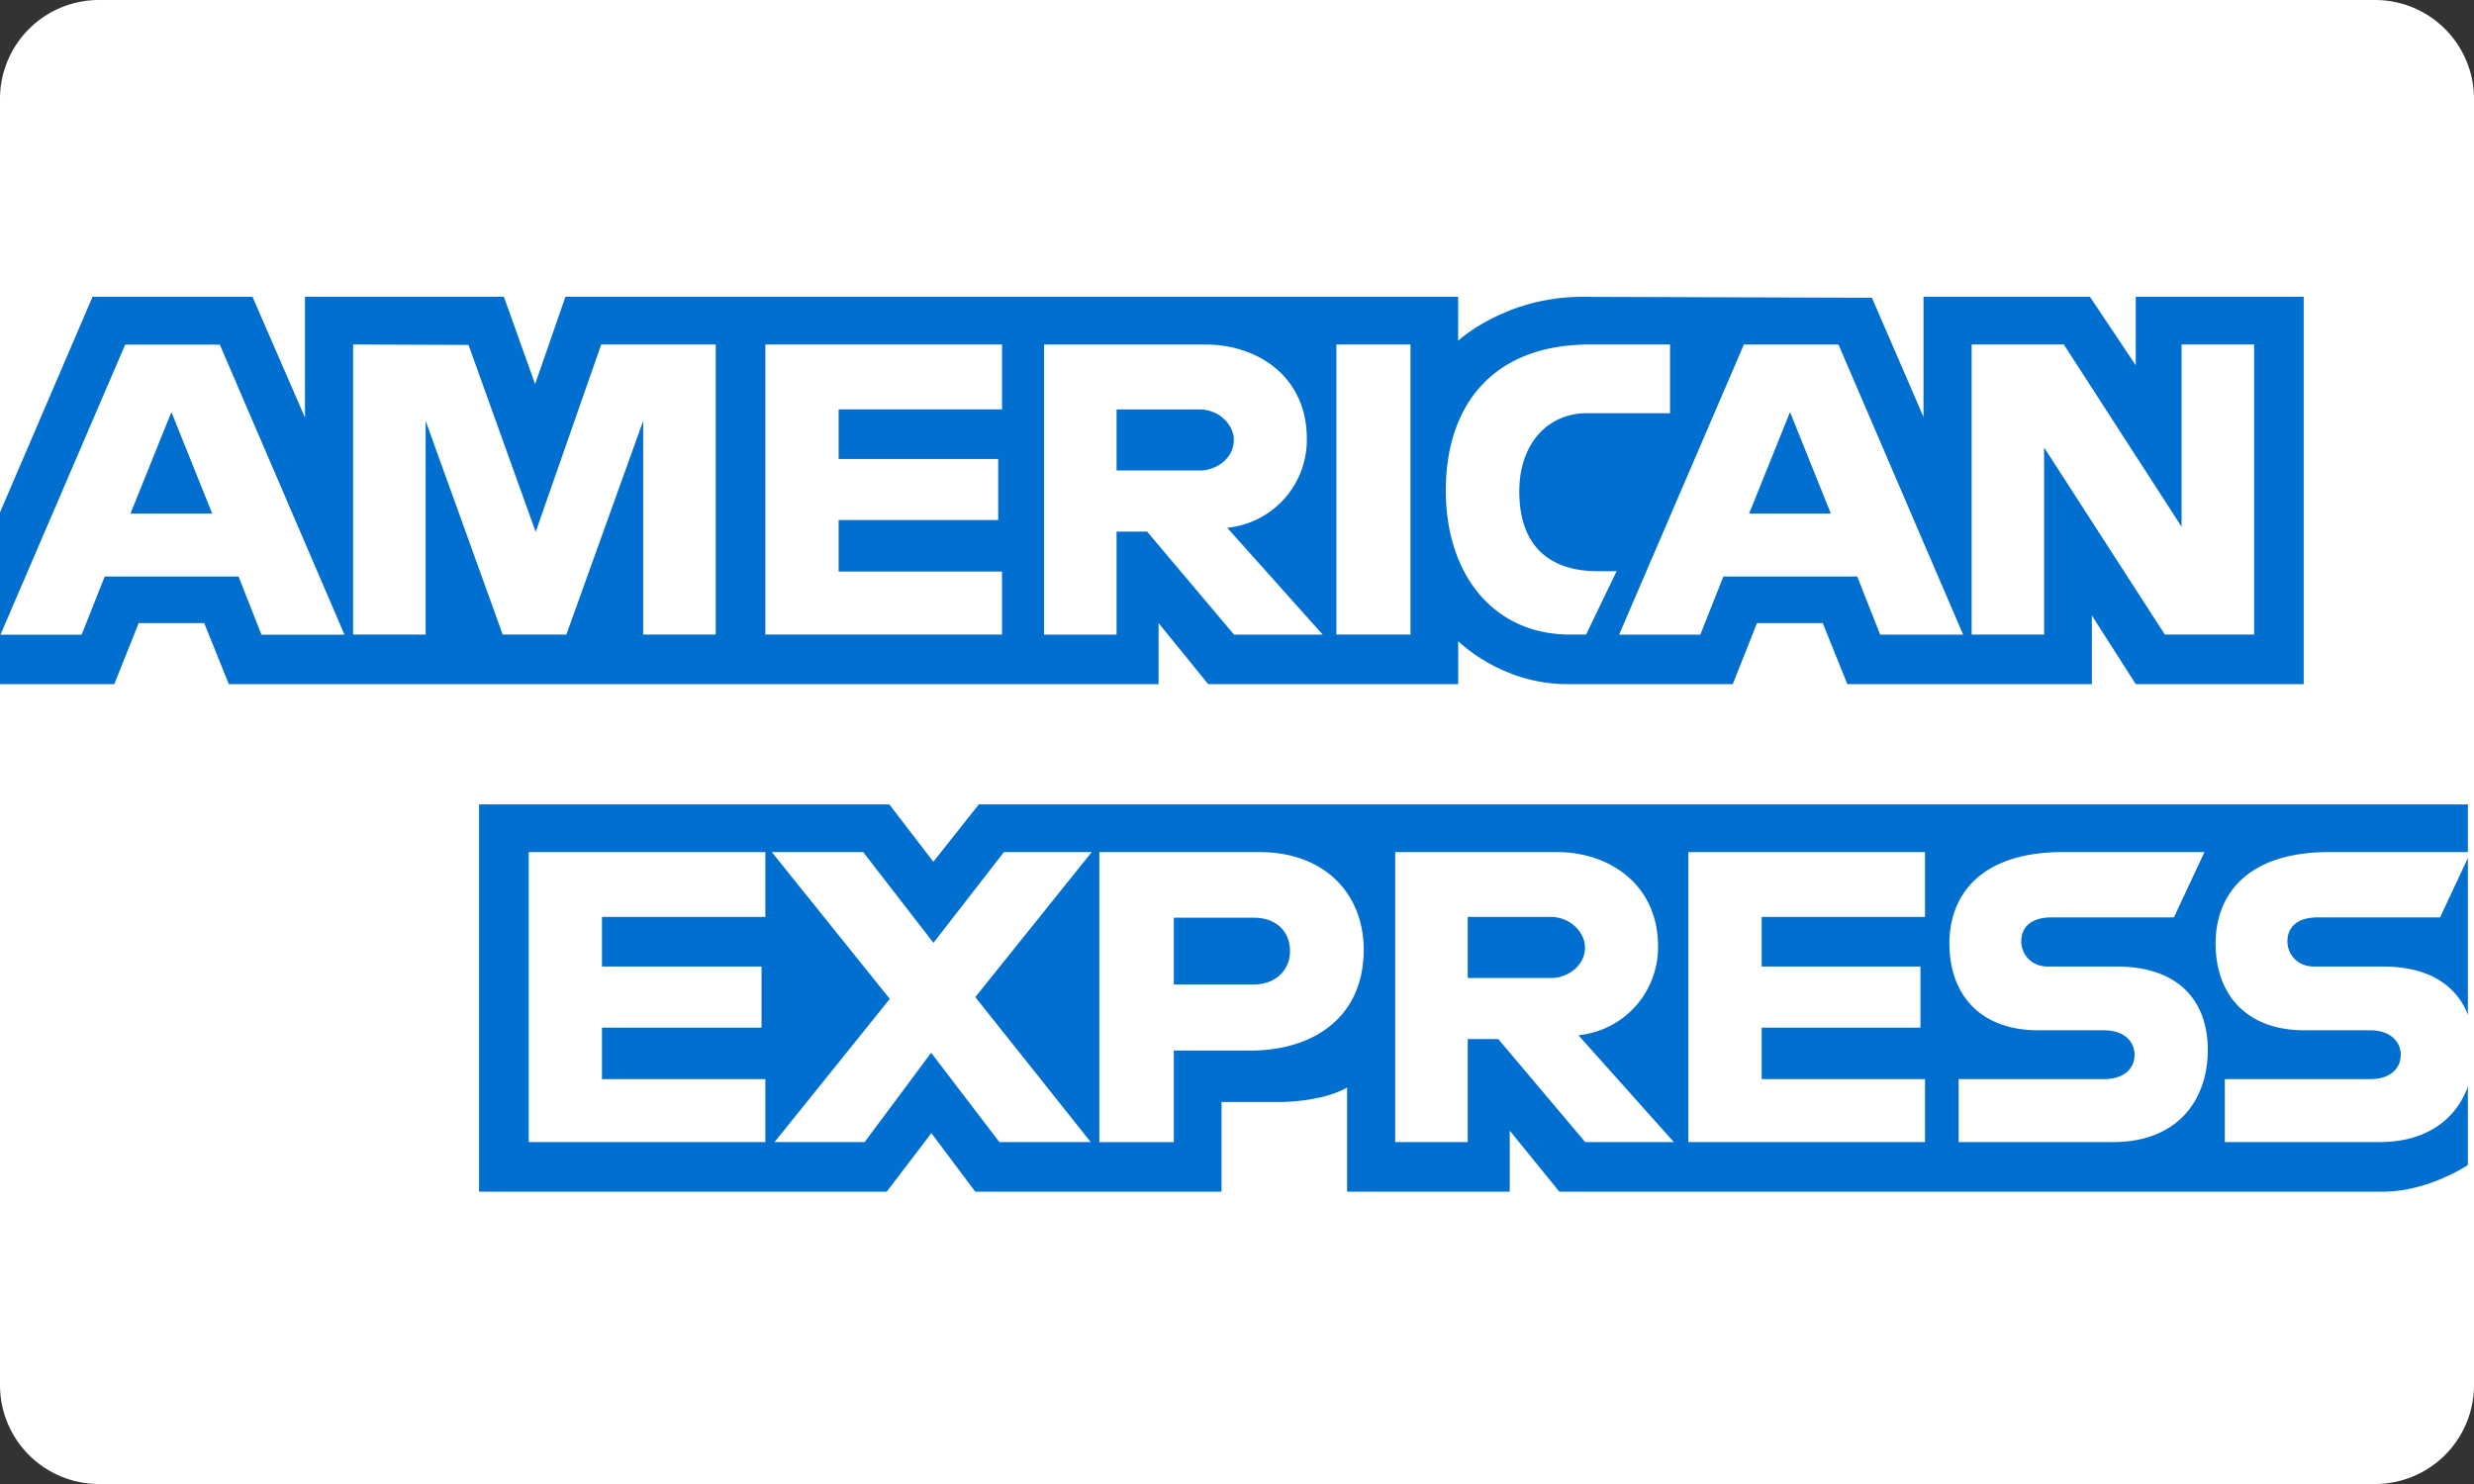
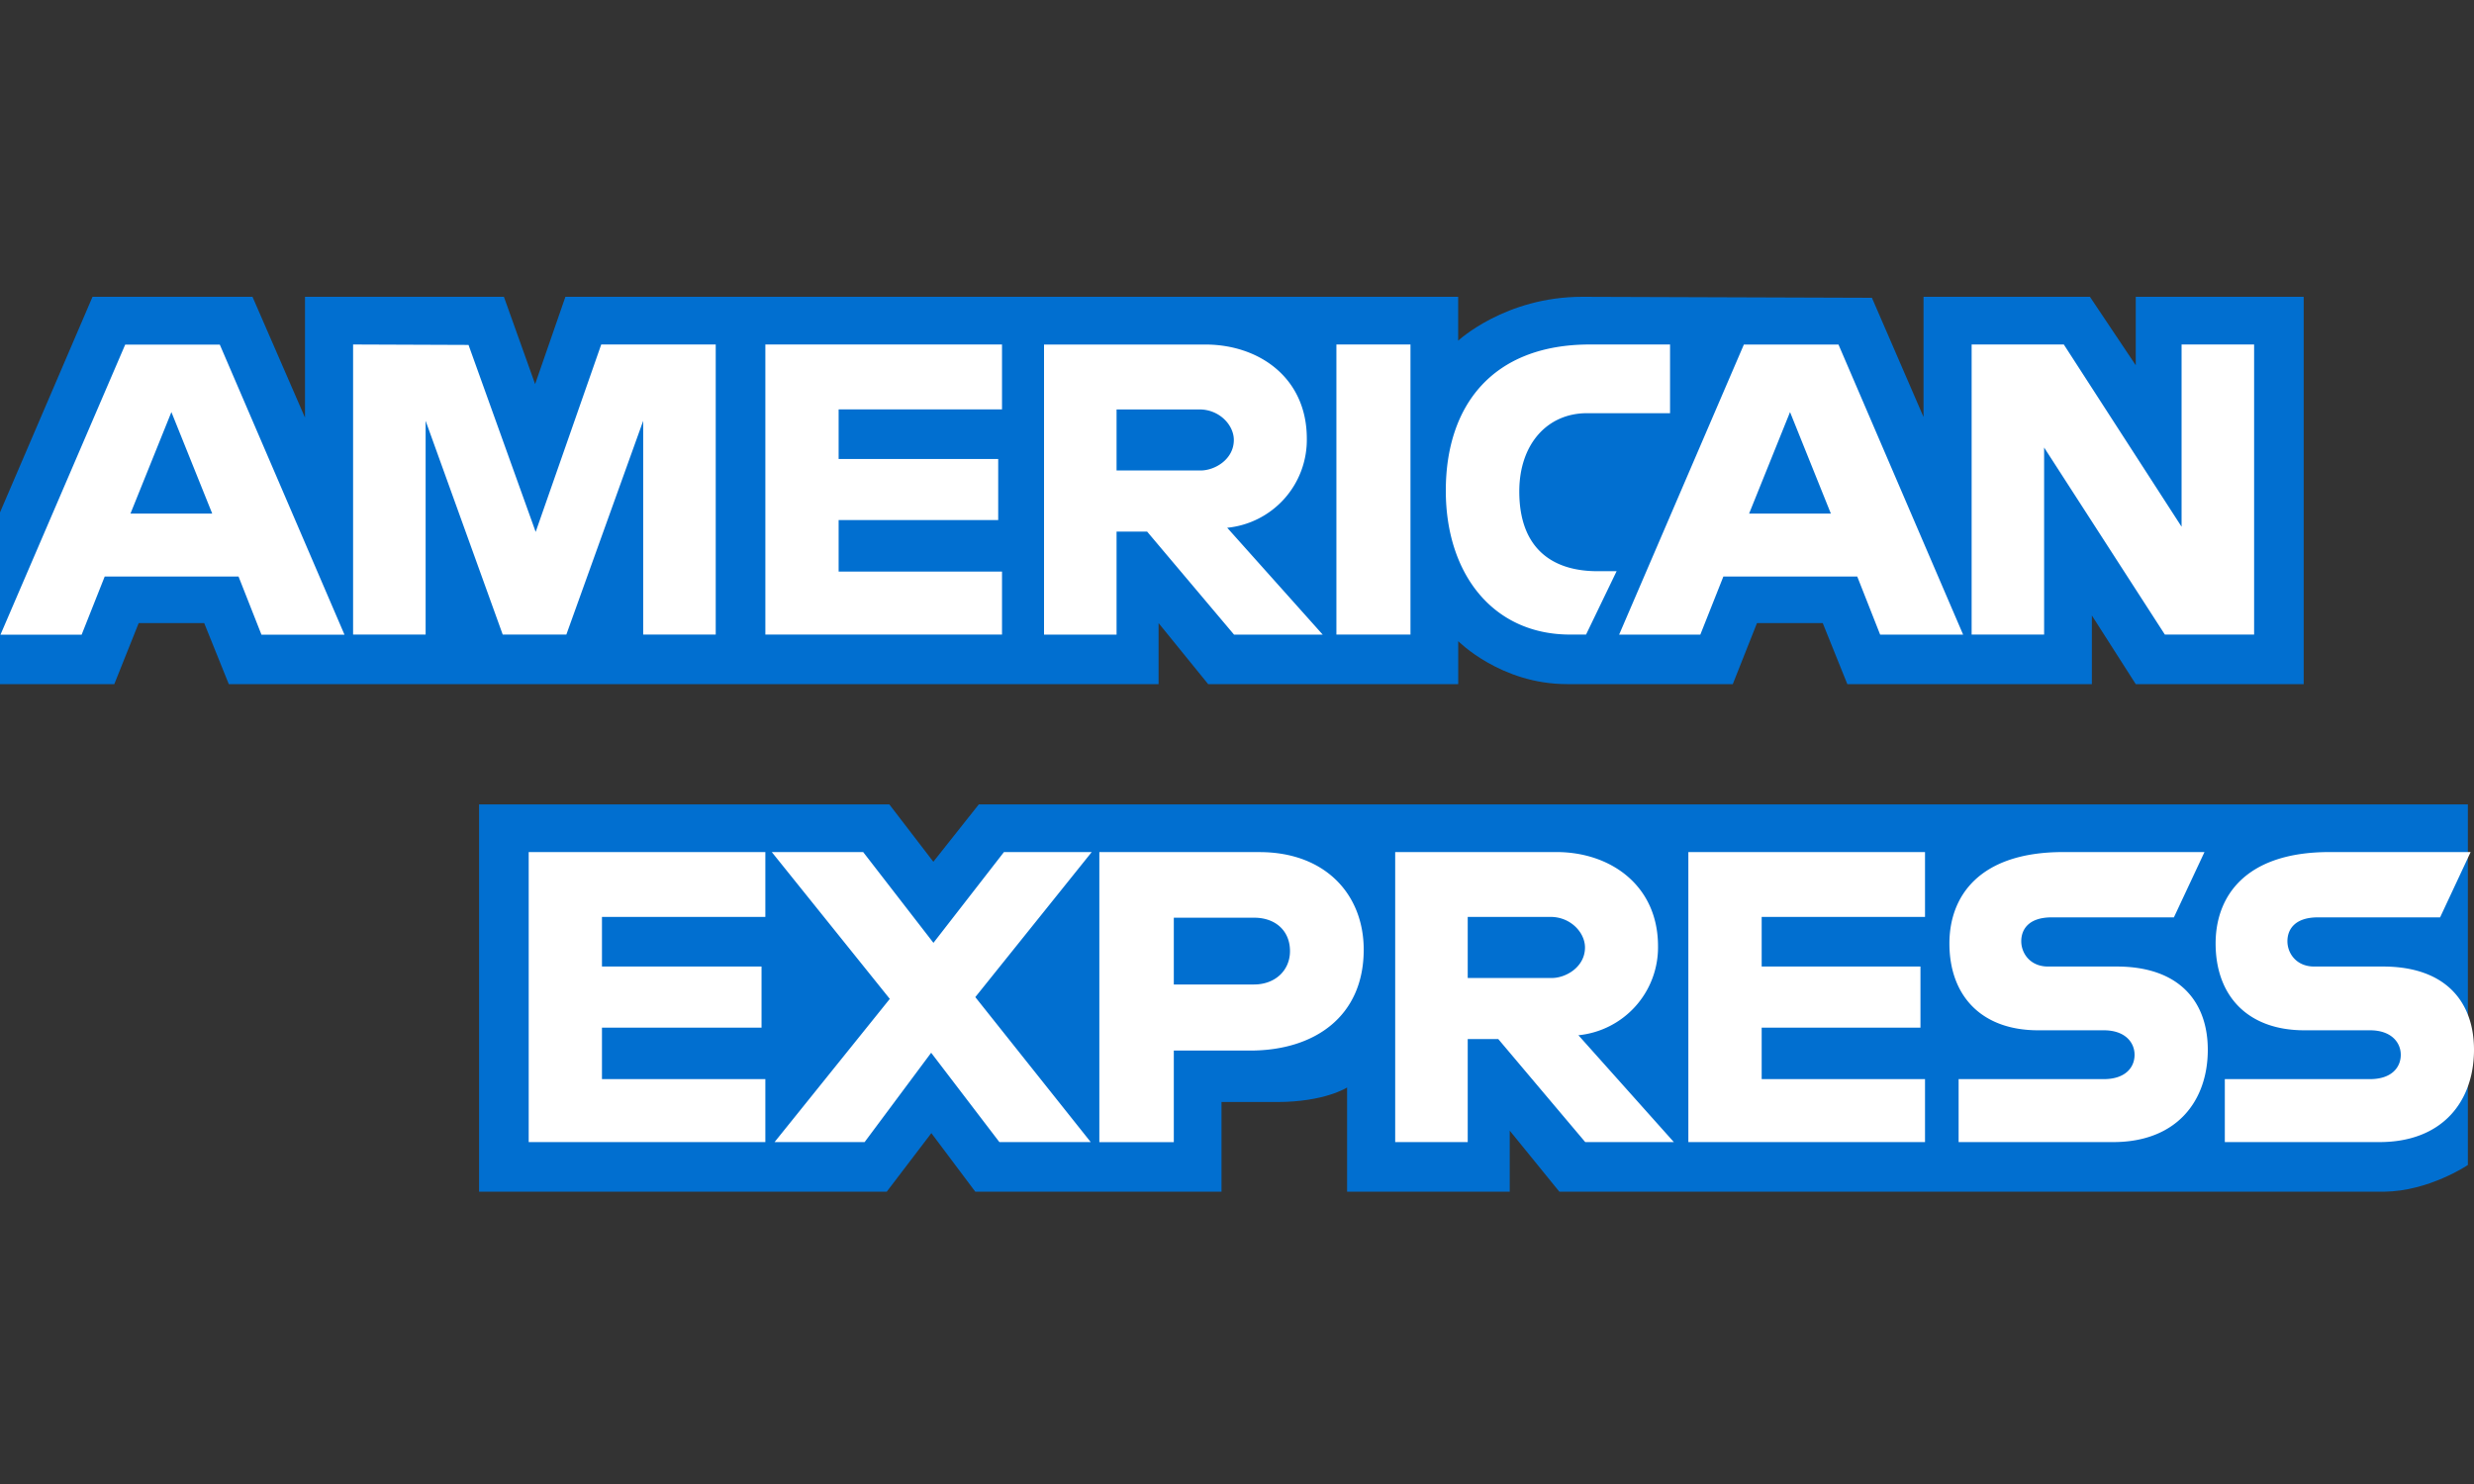
<svg xmlns="http://www.w3.org/2000/svg" width="50" height="30">
  <rect width="100%" height="100%" fill="#333333" stroke="none" />
  <g fill="none" fill-rule="evenodd">
-     <path d="M48 0a2 2 0 0 1 2 2v26a2 2 0 0 1-2 2H2a2 2 0 0 1-2-2V2a2 2 0 0 1 2-2h46Z" fill="#FFF" />
    <path d="M9.682 24.091v-7.83h8.291l.89 1.16.919-1.16h30.094v7.29s-.787.532-1.697.54H31.515l-1.003-1.234v1.234h-3.287v-2.107s-.449.294-1.42.294h-1.118v1.813h-4.976l-.888-1.184-.902 1.184H9.682ZM0 10.359 1.87 6h3.233l1.061 2.442V6h4.02l.631 1.765L11.427 6H29.47v.887S30.42 6 31.978 6l5.854.02 1.043 2.41V6h3.363l.926 1.384V6h3.394v7.83h-3.394l-.887-1.388v1.388h-4.942l-.497-1.234h-1.329l-.489 1.234h-3.35c-1.341 0-2.199-.869-2.199-.869v.87h-5.053l-1.003-1.235v1.234H4.624l-.497-1.234H2.803L2.31 13.83H0v-3.47Z" fill="#016FD0" fill-rule="nonzero" />
    <path d="M2.531 6.965.01 12.83h1.64l.466-1.175h2.705l.463 1.175h1.678l-2.52-5.864H2.531Zm.933 1.365.825 2.052H2.637l.827-2.052Zm3.672 4.498V6.964l2.333.009 1.357 3.78 1.325-3.789h2.314v5.864h-1.466V8.507l-1.553 4.321H10.16L8.602 8.507v4.321zm8.332 0V6.964h4.783v1.312h-3.302v1.003h3.225v1.234h-3.225v1.042h3.302v1.273zM21.1 6.965v5.864h1.466v-2.083h.617l1.757 2.083h1.792l-1.93-2.16a1.786 1.786 0 0 0 1.609-1.802c0-1.233-.968-1.902-2.05-1.902H21.1Zm1.466 1.312h1.675c.402 0 .695.314.695.617 0 .39-.38.617-.673.617h-1.697V8.277Zm5.94 4.551h-1.497V6.964h1.497zm3.549 0h-.323c-1.563 0-2.512-1.232-2.512-2.908 0-1.717.938-2.956 2.912-2.956h1.62v1.389h-1.68c-.8 0-1.367.625-1.367 1.582 0 1.135.648 1.612 1.581 1.612h.386l-.617 1.28Zm3.189-5.863-2.521 5.864h1.641l.466-1.175h2.705l.463 1.175h1.677l-2.519-5.864h-1.912Zm.933 1.365.825 2.052H35.35l.827-2.052Zm3.67 4.498V6.964h1.863l2.38 3.684V6.964h1.466v5.864h-1.804l-2.44-3.781v3.781zm-29.162 10.26v-5.863h4.783v1.311h-3.302v1.003h3.225v1.235h-3.225v1.041h3.302v1.273zm23.437 0v-5.863h4.783v1.311h-3.301v1.003h3.209v1.235h-3.209v1.041h3.301v1.273zm-18.468 0 2.329-2.895-2.385-2.968h1.847l1.42 1.835 1.425-1.835h1.774l-2.353 2.932 2.333 2.931h-1.846l-1.379-1.806-1.345 1.806zm6.564-5.862v5.863h1.505v-1.851h1.543c1.305 0 2.295-.693 2.295-2.04 0-1.116-.776-1.972-2.105-1.972h-3.238Zm1.505 1.326h1.625c.422 0 .723.258.723.675 0 .391-.3.675-.728.675h-1.62v-1.35Zm4.474-1.327v5.863h1.466v-2.083h.617l1.758 2.083h1.791l-1.929-2.16a1.786 1.786 0 0 0 1.609-1.8c0-1.235-.969-1.903-2.05-1.903h-3.262Zm1.466 1.311h1.676c.402 0 .694.315.694.618 0 .39-.379.617-.673.617h-1.697v-1.235Zm9.921 4.552v-1.273h2.934c.434 0 .622-.234.622-.492 0-.246-.187-.495-.622-.495h-1.326c-1.152 0-1.794-.702-1.794-1.756 0-.94.588-1.847 2.3-1.847h2.855l-.618 1.32h-2.468c-.472 0-.617.247-.617.483 0 .243.18.511.54.511h1.388c1.285 0 1.842.729 1.842 1.683 0 1.026-.62 1.866-1.912 1.866h-3.124Zm5.38 0v-1.273h2.934c.434 0 .622-.234.622-.492 0-.246-.188-.495-.622-.495h-1.326c-1.152 0-1.794-.702-1.794-1.756 0-.94.588-1.847 2.3-1.847h2.854l-.617 1.32h-2.468c-.472 0-.618.247-.618.483 0 .243.18.511.54.511h1.39c1.284 0 1.841.729 1.841 1.683 0 1.026-.621 1.866-1.912 1.866h-3.124Z" fill="#FFF" fill-rule="nonzero" />
  </g>
</svg>